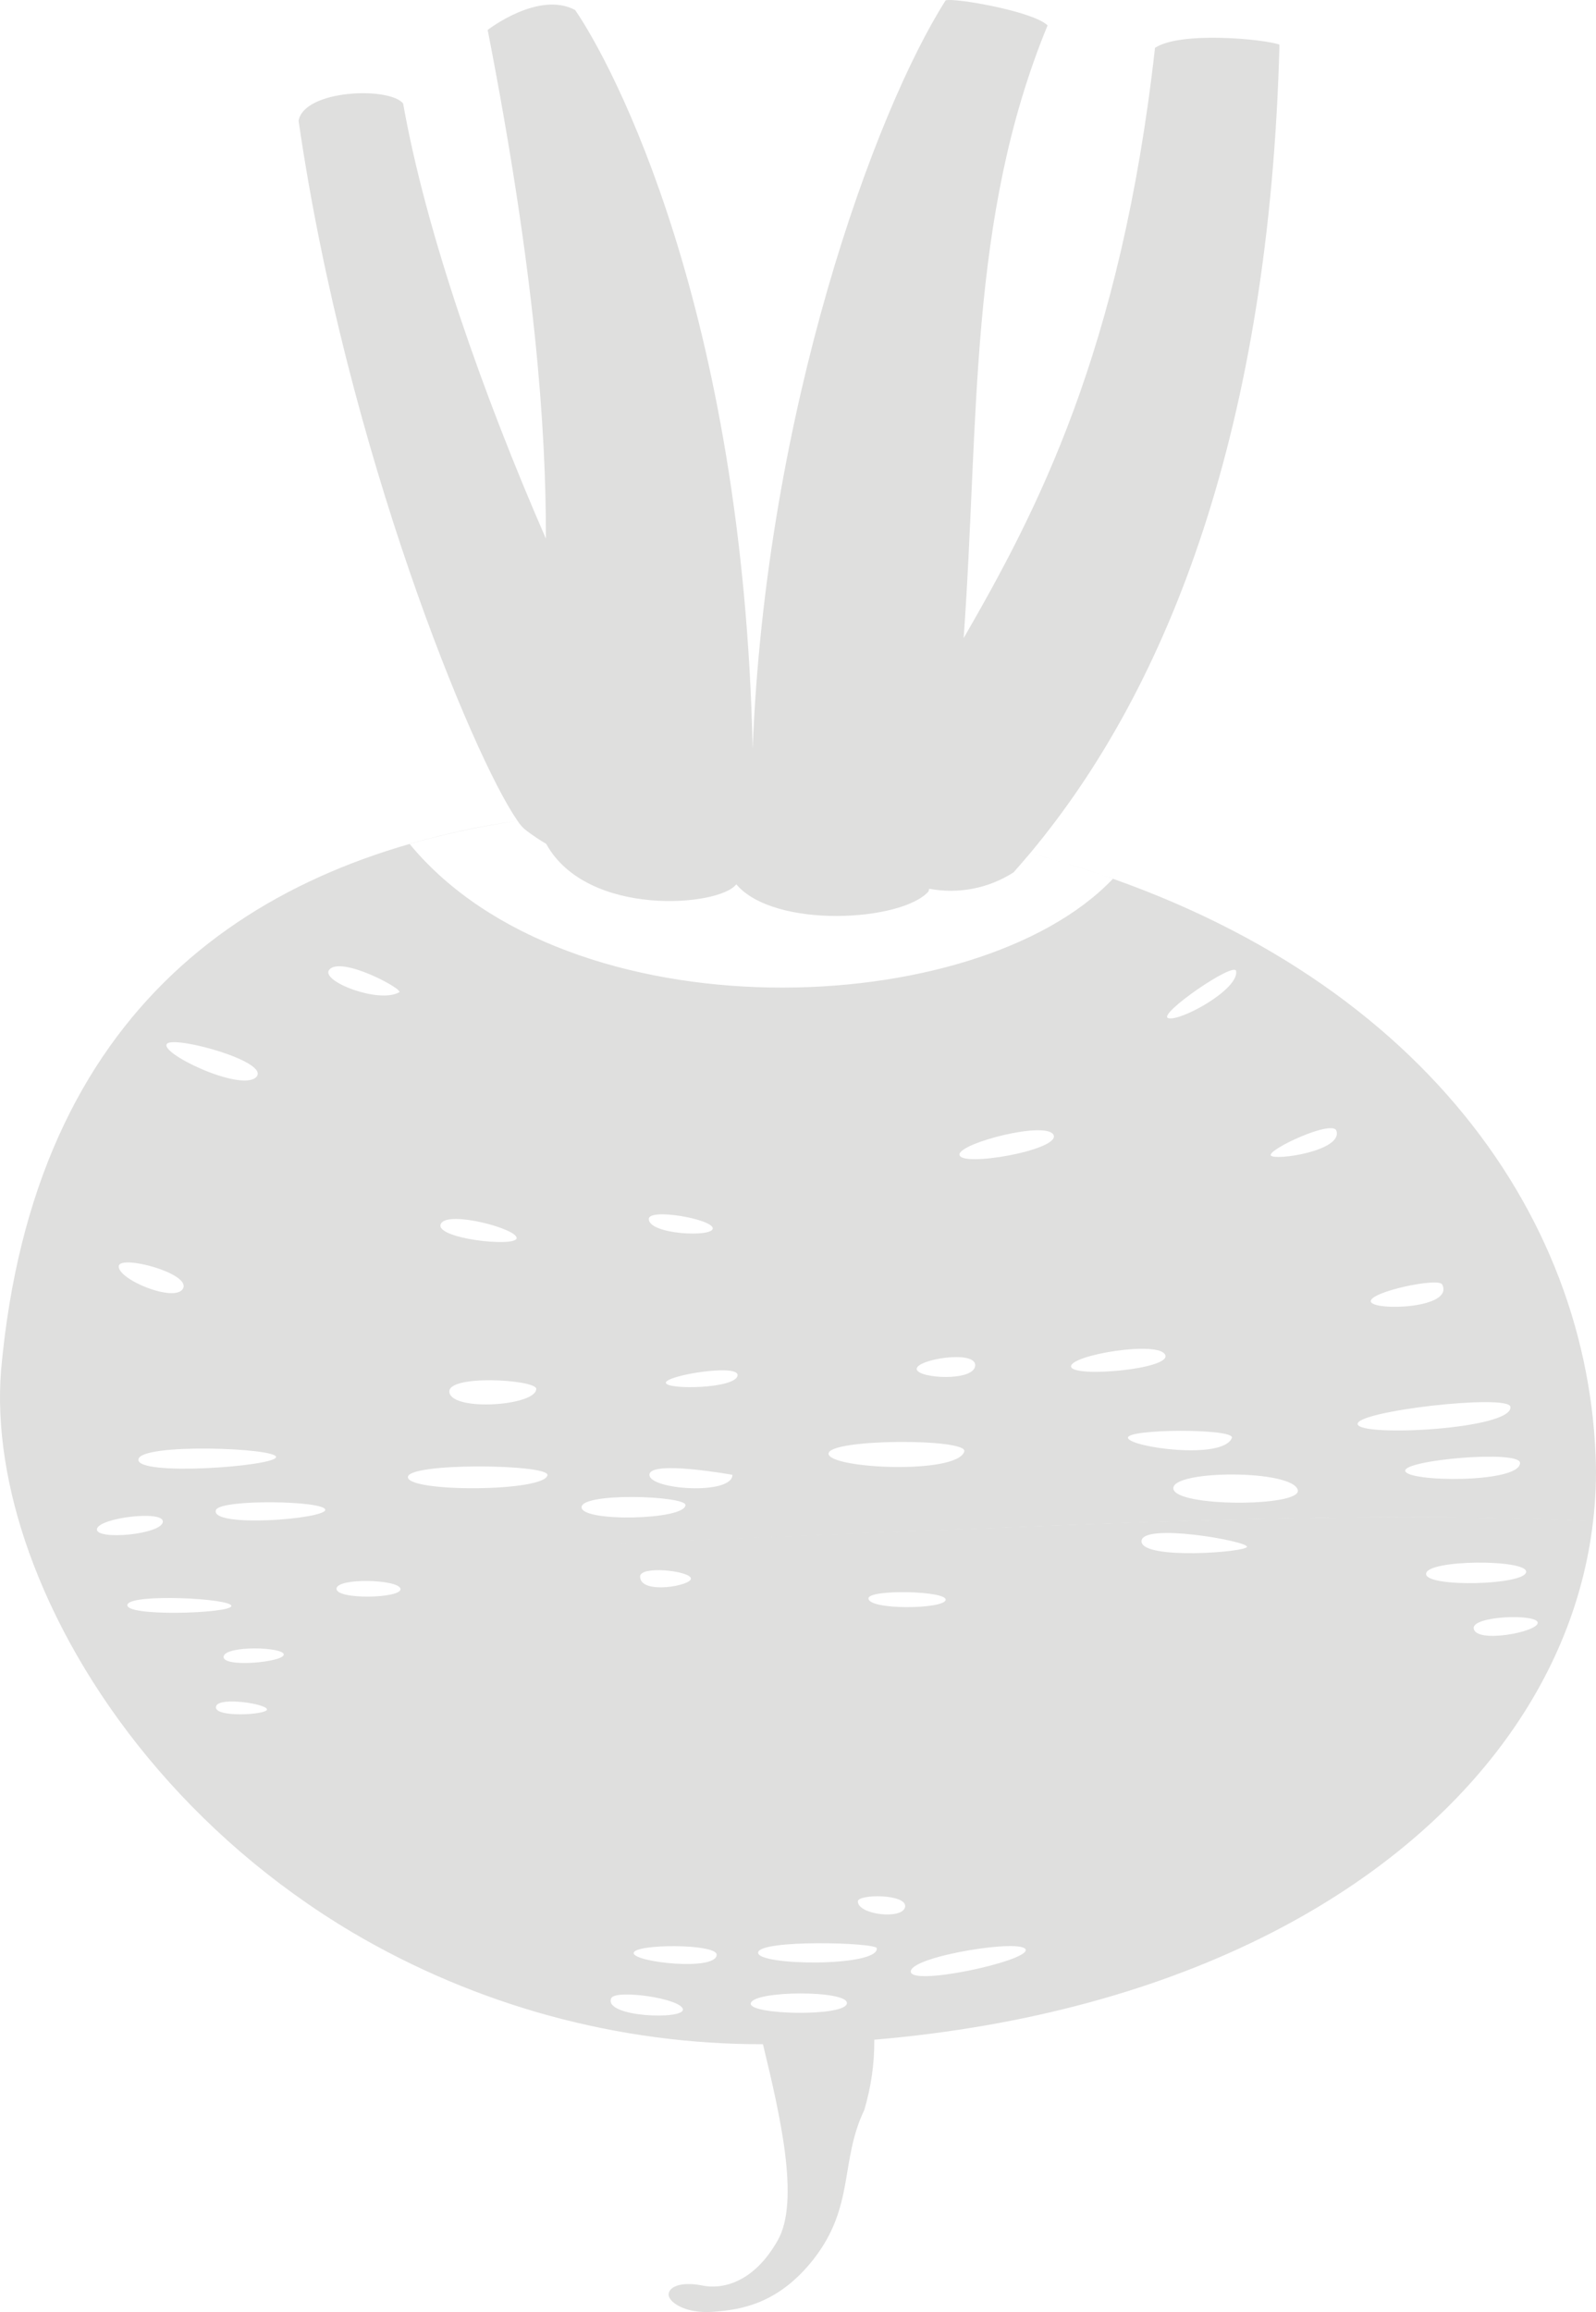
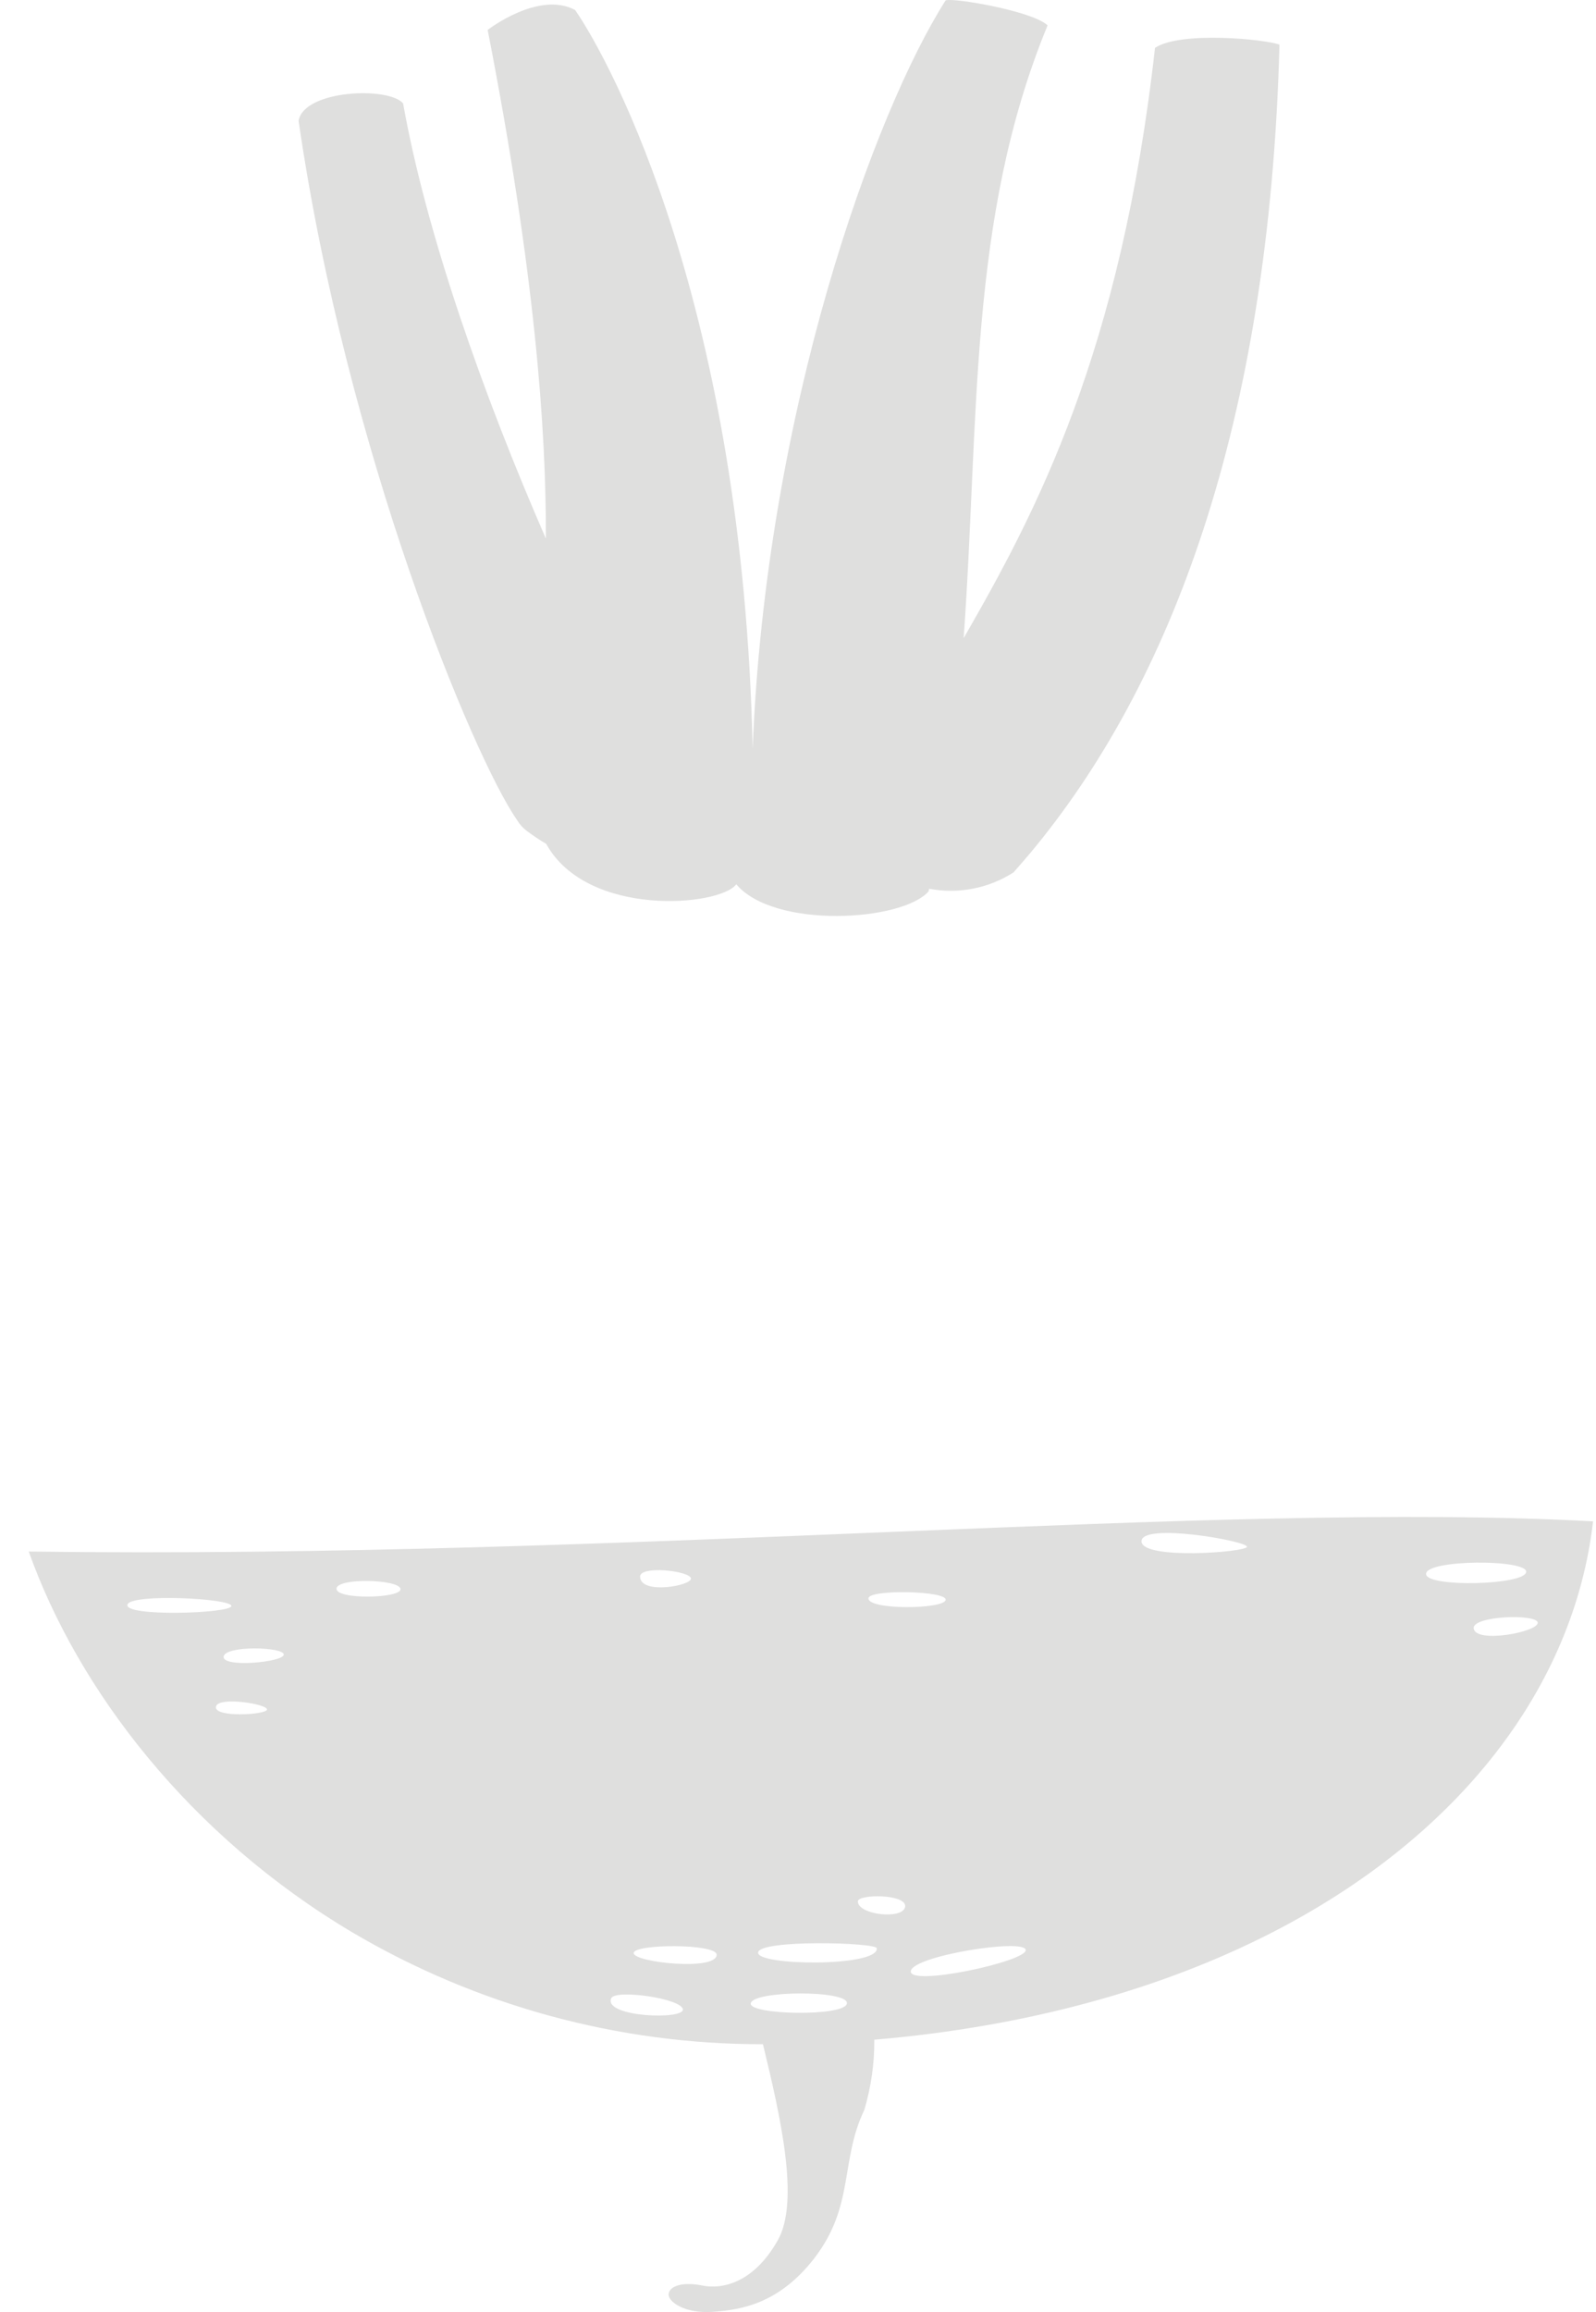
<svg xmlns="http://www.w3.org/2000/svg" id="Layer_1" version="1.1" viewBox="0 0 47.316 68.516">
  <defs>
    <style>
      .st0 {
        fill: #dfdfde;
      }
    </style>
  </defs>
-   <path class="st0" d="M47.228,45.094c.076-.647.105-1.303.076-1.959-.305-7.599-5.835-14.951-16.771-17.852.849.228,1.678.476,2.46.761-4.043,4.242-16.133,4.689-20.852-1.037,1.058-.304,2.126-.533,3.213-.685C7.536,25.482.995,29.838.032,40.605c-.133,1.655.153,3.51.83,5.402,17.763.219,35.259-1.531,46.367-.913ZM33.441,42.611c-.057-.276,3.185-.285,3.08,0-.267.666-3.032.276-3.08,0ZM34.786,44.114c-.057-.561,3.566-.571,3.69.048.095.495-3.633.504-3.69-.048ZM45.064,43.353c0,.609-3.404.571-3.404.228,0-.323,3.404-.618,3.404-.228ZM42.757,38.065c.362.723-2.069.789-2.117.504-.048-.285,2.012-.723,2.117-.504ZM44.778,41.689c.095.666-4.472.904-4.529.514-.057-.39,4.481-.903,4.529-.514ZM39.62,33.509c.2.599-1.84.894-1.945.732-.105-.171,1.831-1.075,1.945-.732ZM36.645,28.773c.105.542-1.669,1.512-2.012,1.398-.334-.105,1.955-1.684,2.012-1.398ZM34.547,40.158c.162.418-2.736.675-2.794.342-.048-.342,2.632-.79,2.794-.342ZM31.239,33.642c.162.447-2.794.961-2.794.571,0-.342,2.612-1.018,2.794-.571ZM28.912,40.452c0,.504-1.735.4-1.735.114,0-.285,1.726-.561,1.735-.114ZM28.588,43.011c-.2.694-4.024.514-4.024.067,0-.447,4.128-.457,4.024-.067ZM19.254,43.705c0-.447,2.46,0,2.46,0,0,.609-2.46.447-2.46,0ZM21.866,40.747c0,.409-2.126.447-2.126.228.01-.219,2.126-.561,2.126-.228ZM21.132,36.401c0,.276-1.897.181-1.897-.276-.01-.333,1.888,0,1.897.276ZM20.322,44.599c0,.447-3.08.514-3.08.067,0-.447,3.07-.342,3.08-.067ZM15.898,41.156c0,.504-2.46.675-2.574.114-.114-.552,2.565-.39,2.574-.114ZM13.075,36.258c.219-.39,2.288.162,2.241.438-.048.276-2.489,0-2.241-.438ZM16.231,43.715c-.086.495-4.081.514-4.138.067-.057-.447,4.195-.399,4.138-.067ZM9.757,28.744c.334-.447,2.288.609,2.069.666-.61.333-2.317-.333-2.069-.666ZM9.643,44.742c0,.276-3.413.542-3.242.009.105-.333,3.232-.285,3.242-.009ZM8.184,43.182c-.057.276-4.138.571-4.081.067.057-.494,4.138-.342,4.081-.067ZM4.961,30.922c.277-.219,3.08.552,2.632.999-.458.447-2.946-.742-2.632-.999ZM3.522,37.513c.057-.333,2.126.219,1.907.666-.219.447-1.964-.266-1.907-.666ZM2.873,45.312c.057-.333,1.945-.561,1.955-.228.01.39-2.002.571-1.955.228Z" />
  <path class="st0" d="M23.058,66.389c-.725,1.284-1.668,1.455-2.231,1.341-.562-.114-.953,0-1.001.228-.057.228.448.609,1.287.552.839-.057,1.964-.228,3.013-1.569,1.22-1.569.772-2.901,1.497-4.413.2-.675.305-1.379.296-2.083,4.577-.39,8.534-1.512,11.756-3.158,5.606-2.863,8.991-7.314,9.554-12.203-11.098-.609-28.594,1.132-46.377.894,1.468,4.118,4.777,8.427,9.601,11.29,3.68,2.169,7.885,3.319,12.166,3.31.515,2.13,1.097,4.651.439,5.811ZM45.588,48.09c0,.276-1.831.618-1.897.171-.067-.381,1.897-.447,1.897-.171ZM45.245,46.587c-.057.39-2.918.457-2.965.067-.057-.447,3.022-.456,2.965-.067ZM22.476,57.858c.057-.39,3.499-.295,3.518-.124.057.561-3.575.523-3.518.124ZM25.432,56.345c0-.219,1.459-.228,1.402.162-.067.39-1.402.238-1.402-.162ZM27.005,58.4c.105-.447,3.347-.961,3.404-.618.057.342-3.528,1.113-3.404.618ZM36.969,45.836c0,.162-3.127.399-3.127-.162,0-.561,3.127-.009,3.127.162ZM28.035,47.414c-.057.276-2.288.304-2.288-.048,0-.276,2.346-.228,2.288.048ZM20.483,46.768c.057.219-1.506.504-1.506-.048,0-.333,1.449-.171,1.506.048ZM3.779,47.548c.115-.333,3.127-.181,3.08.048-.038.219-3.204.323-3.08-.048ZM6.41,50.553c.114-.276,1.506-.057,1.506.105,0,.162-1.649.257-1.506-.105ZM6.63,49.088c.057-.333,1.783-.285,1.783-.057,0,.228-1.84.399-1.783.057ZM9.976,47.082c0-.333,1.84-.285,1.897,0,.057.285-1.897.333-1.897,0ZM18.119,59.218c.114-.276,2.069,0,2.126.323.057.323-2.355.238-2.126-.323ZM18.786,57.877c0-.276,2.46-.285,2.46.048,0,.494-2.46.228-2.46-.048ZM22.257,59.37c.057-.39,2.908-.4,2.851,0-.057.399-2.899.342-2.851,0Z" />
  <path class="st0" d="M15.621,24.626c.181.133.372.266.572.381,1.211,2.197,5.149,1.855,5.635,1.198,1.125,1.331,4.92,1.103,5.702.209,0-.028.01-.048.019-.076.868.162,1.754-.009,2.498-.485.162-.181.324-.371.486-.561,4.167-4.984,7.103-12.697,7.399-23.968-.419-.162-2.937-.409-3.69.095-1.011,9.016-3.518,13.753-5.673,17.491.467-6.486.124-12.421,2.488-18.157-.419-.418-2.775-.827-3.022-.742-2.088,3.272-5.33,12.136-5.721,22.18-.286-13.049-4.167-20.306-5.263-21.894-1.087-.58-2.593.59-2.593.59,1.402,7.19,1.735,11.813,1.726,15.075-1.859-4.261-3.556-9.073-4.233-12.897-.42-.504-2.937-.409-3.099.514,1.421,9.796,5.177,18.86,6.484,20.734.076.124.172.228.286.314Z" />
</svg>